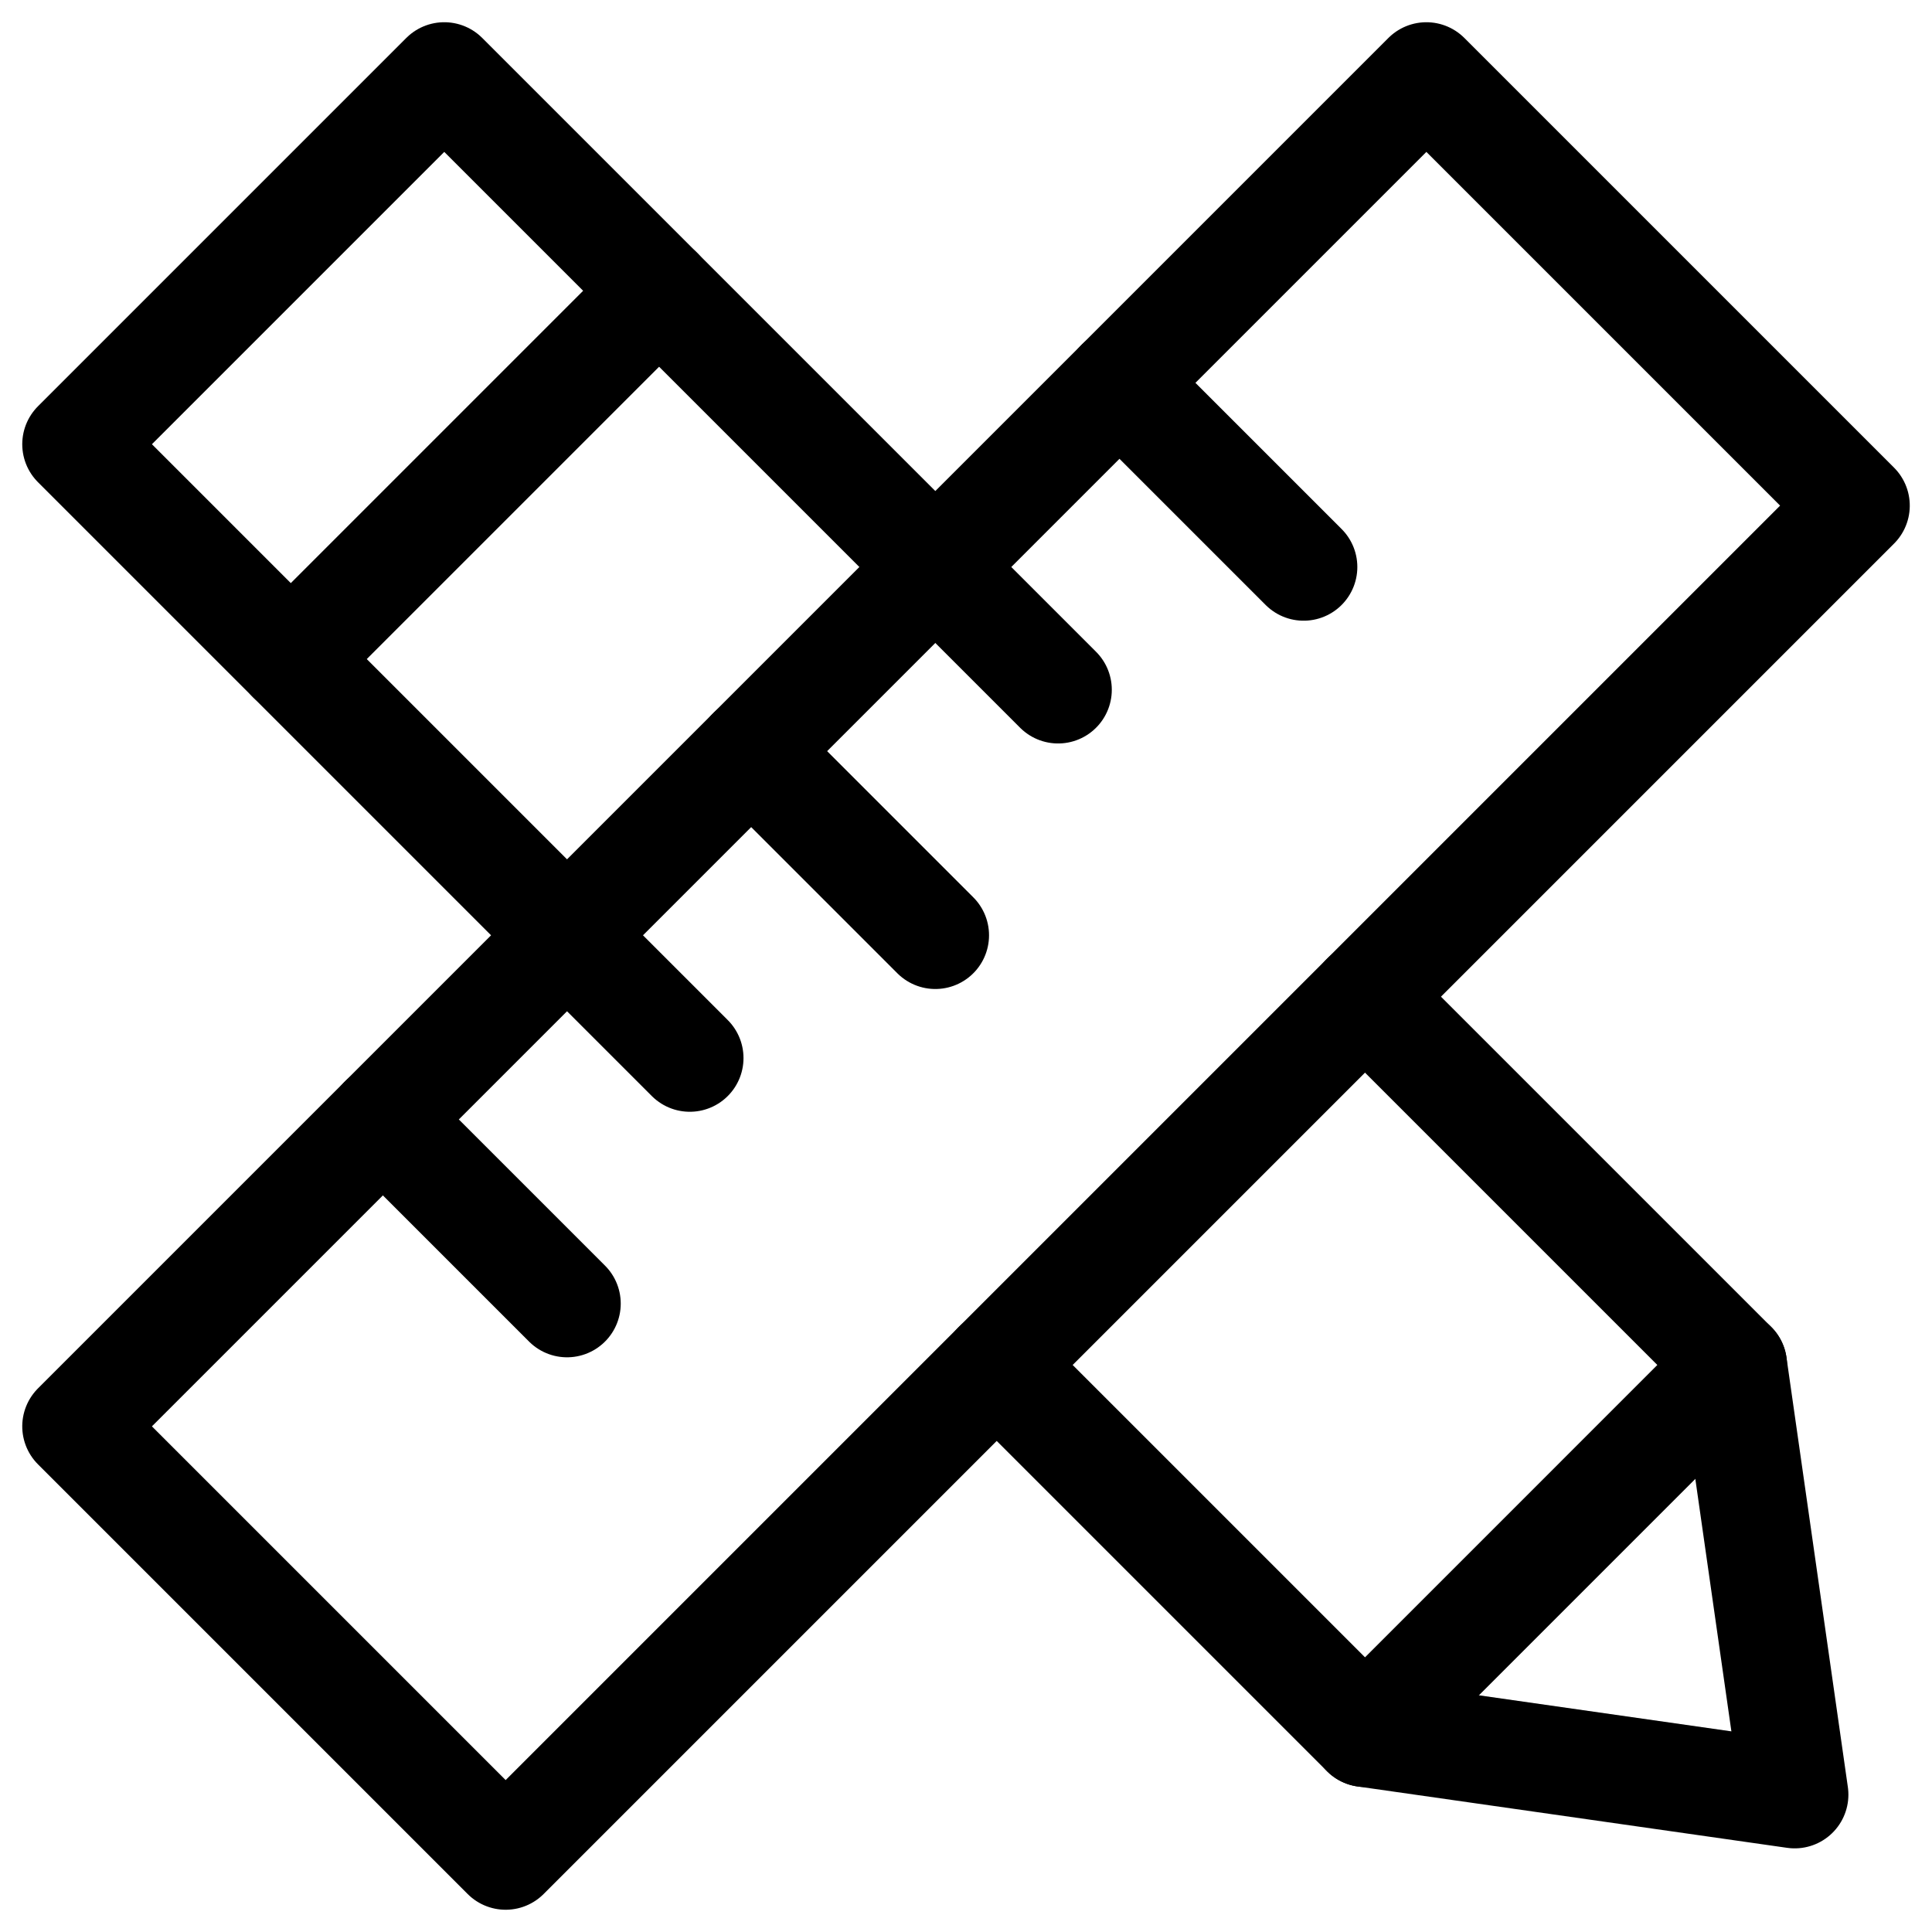
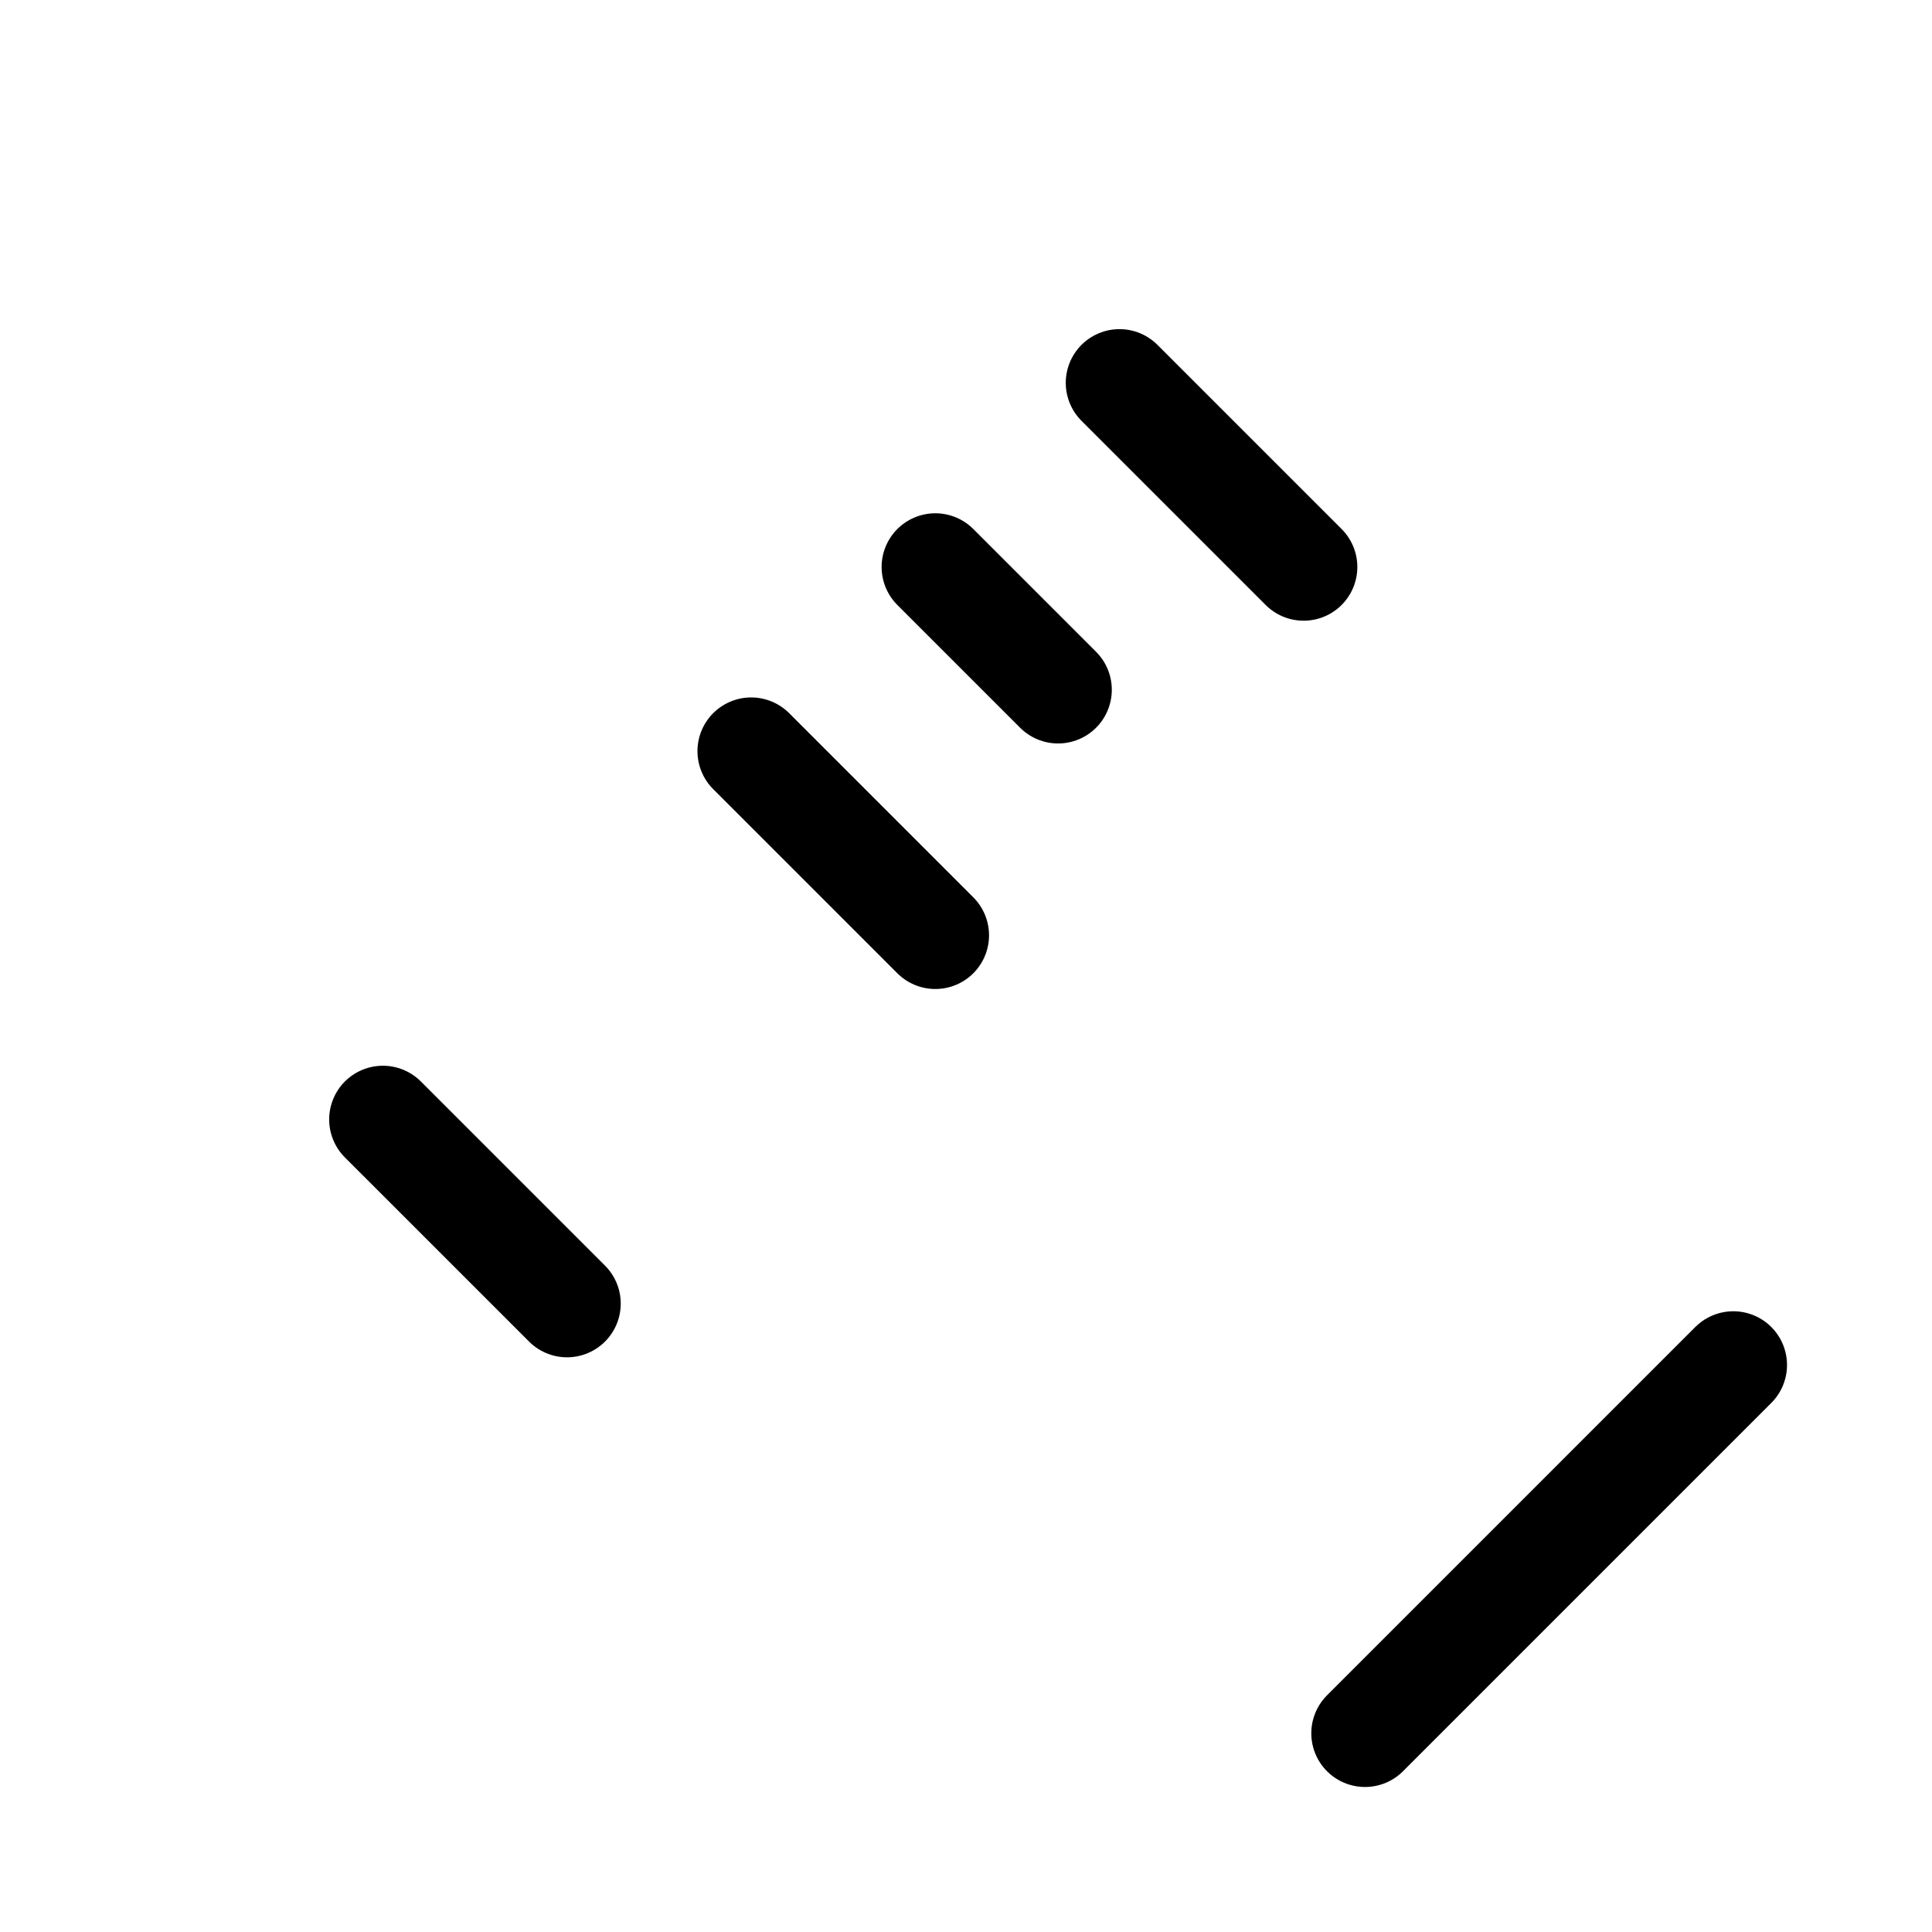
<svg xmlns="http://www.w3.org/2000/svg" width="62.949" height="62.949" viewBox="0 0 62.949 62.949">
  <defs>
    <style>.a{fill:none;stroke:#000;stroke-linecap:round;stroke-linejoin:round;stroke-miterlimit:10;stroke-width:3.5px;}</style>
  </defs>
  <g transform="translate(-0.525 -0.526)">
    <line class="a" y1="12" x2="12" transform="translate(45 45)" />
-     <line class="a" x1="12" y2="12" transform="translate(10 10)" />
-     <path class="a" d="M19,31,3,15,15,3,31,19" />
-     <path class="a" d="M45,33,57,45l2,14L45,57,33,45" />
-     <rect class="a" width="62.225" height="19.799" transform="translate(3 47) rotate(-45)" />
    <line class="a" x2="6" y2="6" transform="translate(25 25)" />
-     <line class="a" x2="4" y2="4" transform="translate(19 31)" />
    <line class="a" x2="6" y2="6" transform="translate(37 13)" />
    <line class="a" x2="4" y2="4" transform="translate(31 19)" />
    <line class="a" x2="6" y2="6" transform="translate(13 37)" />
  </g>
</svg>